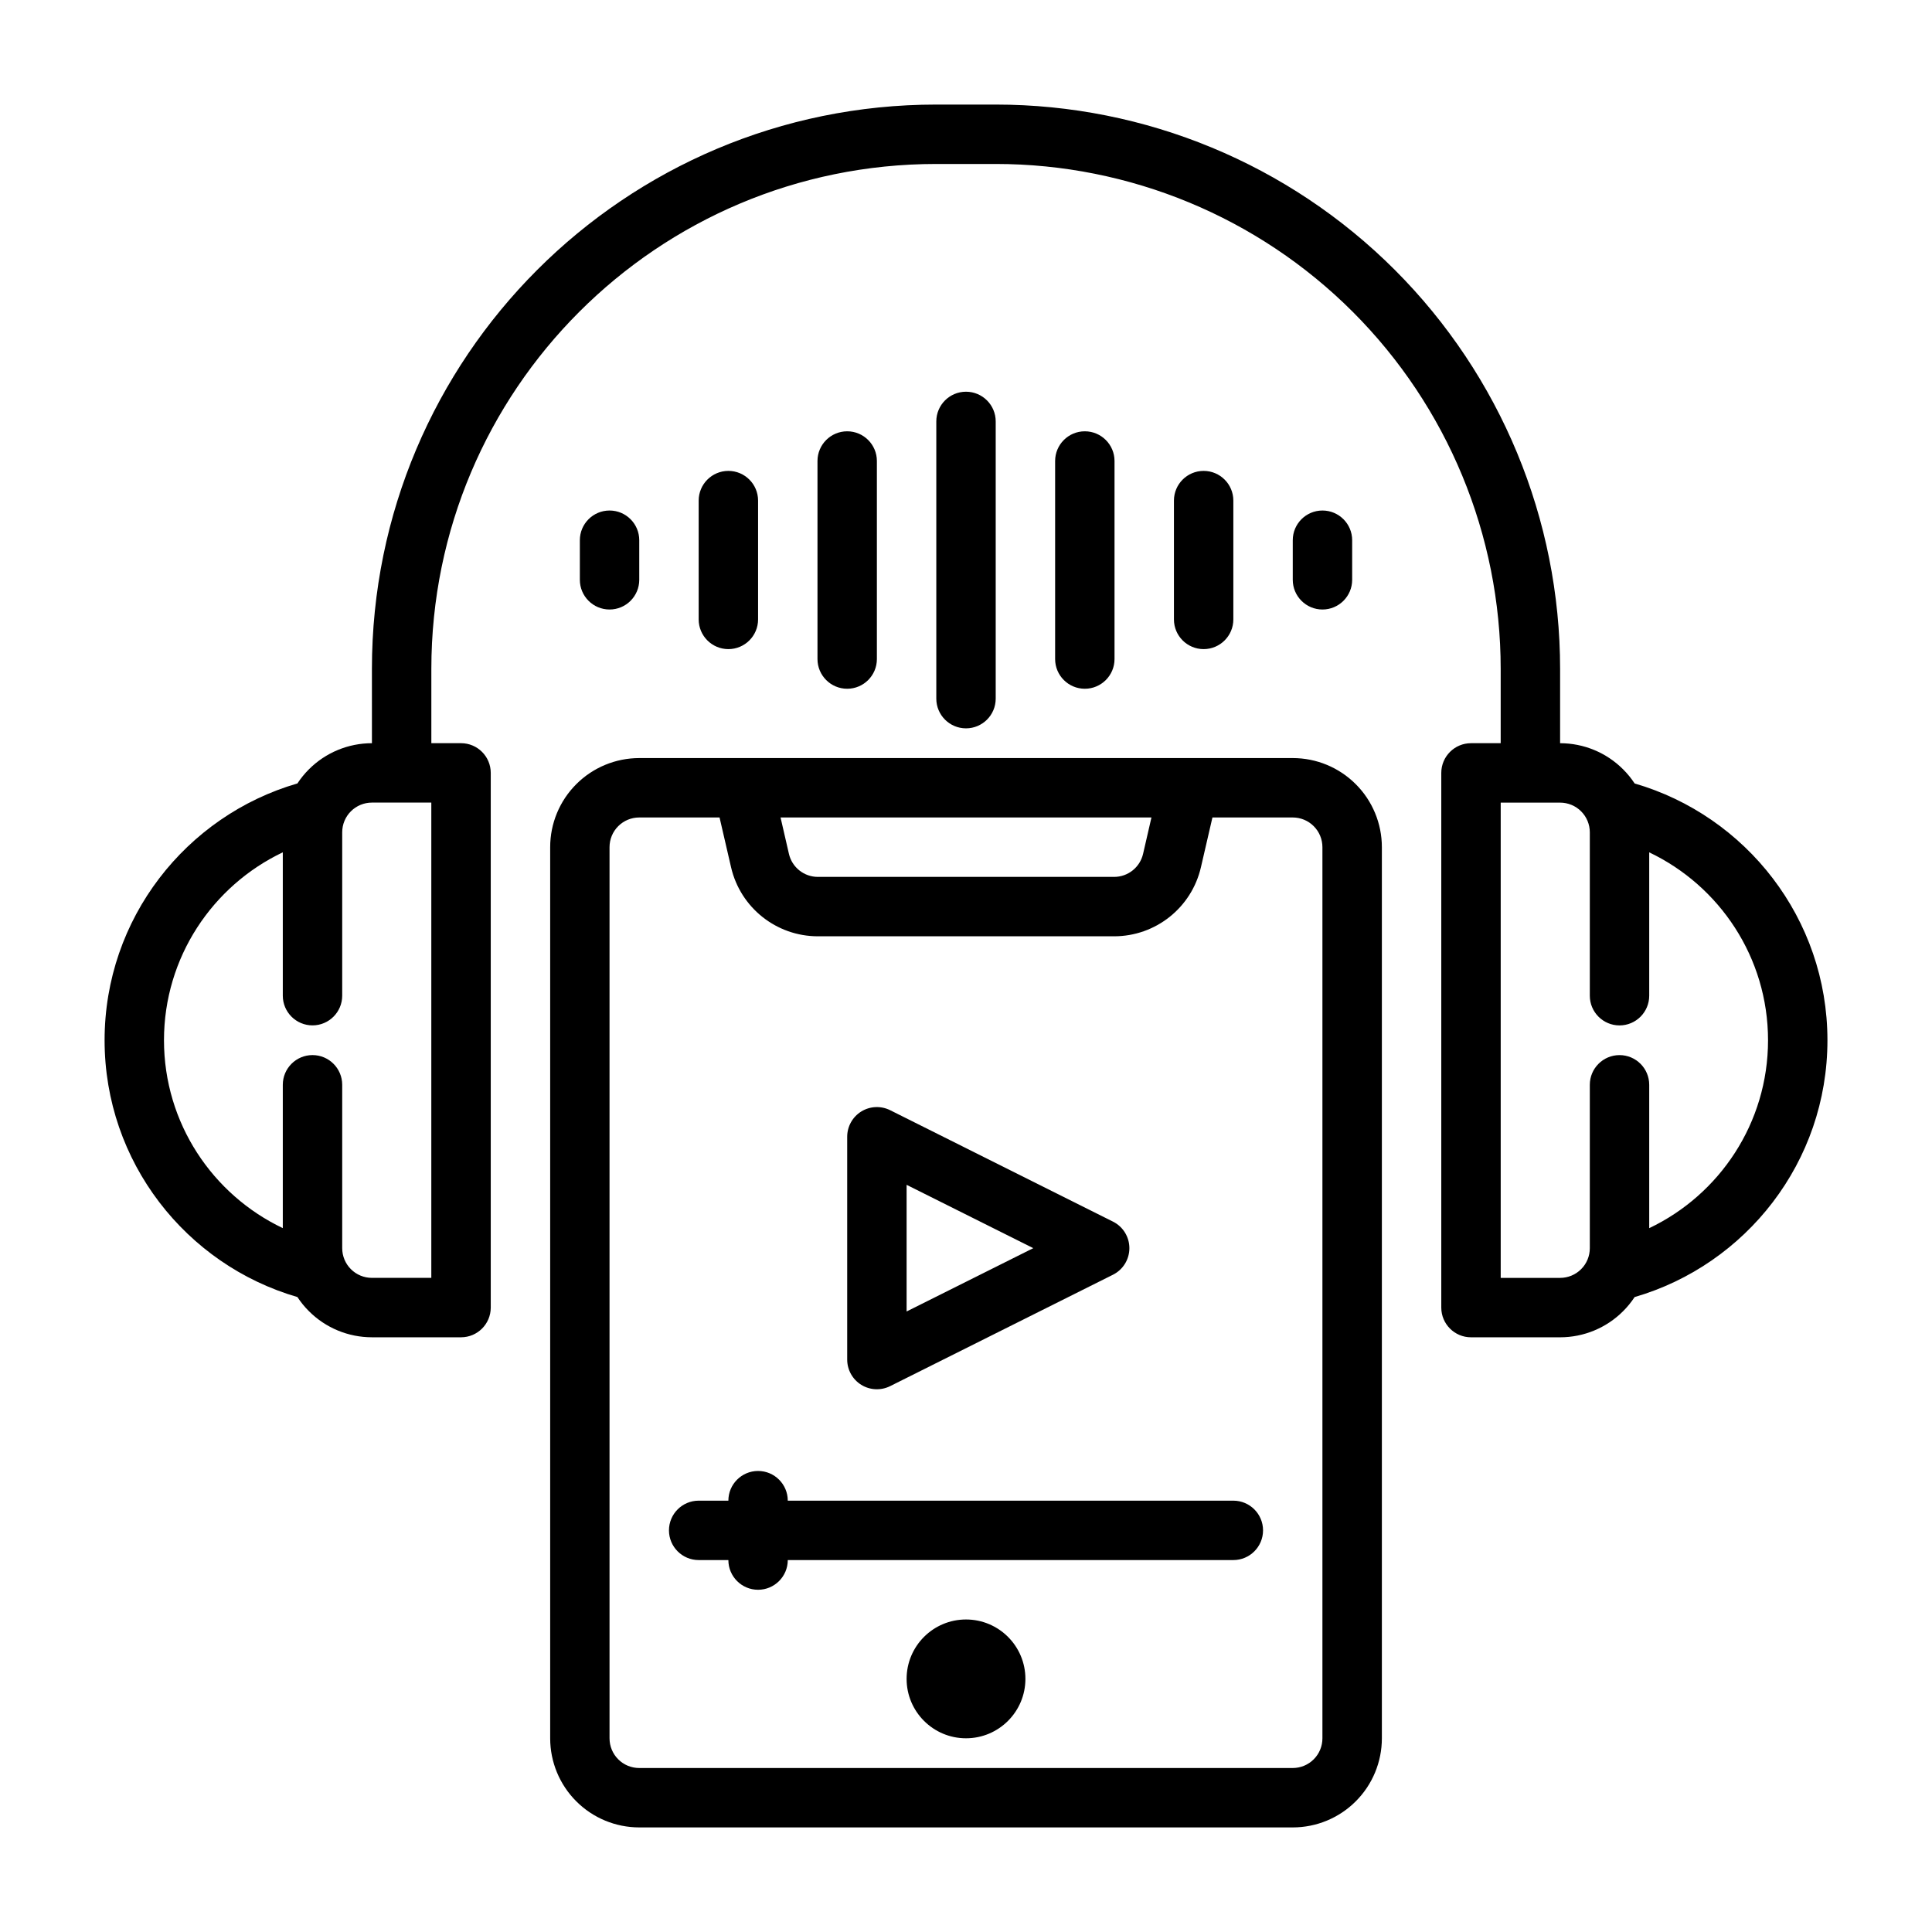
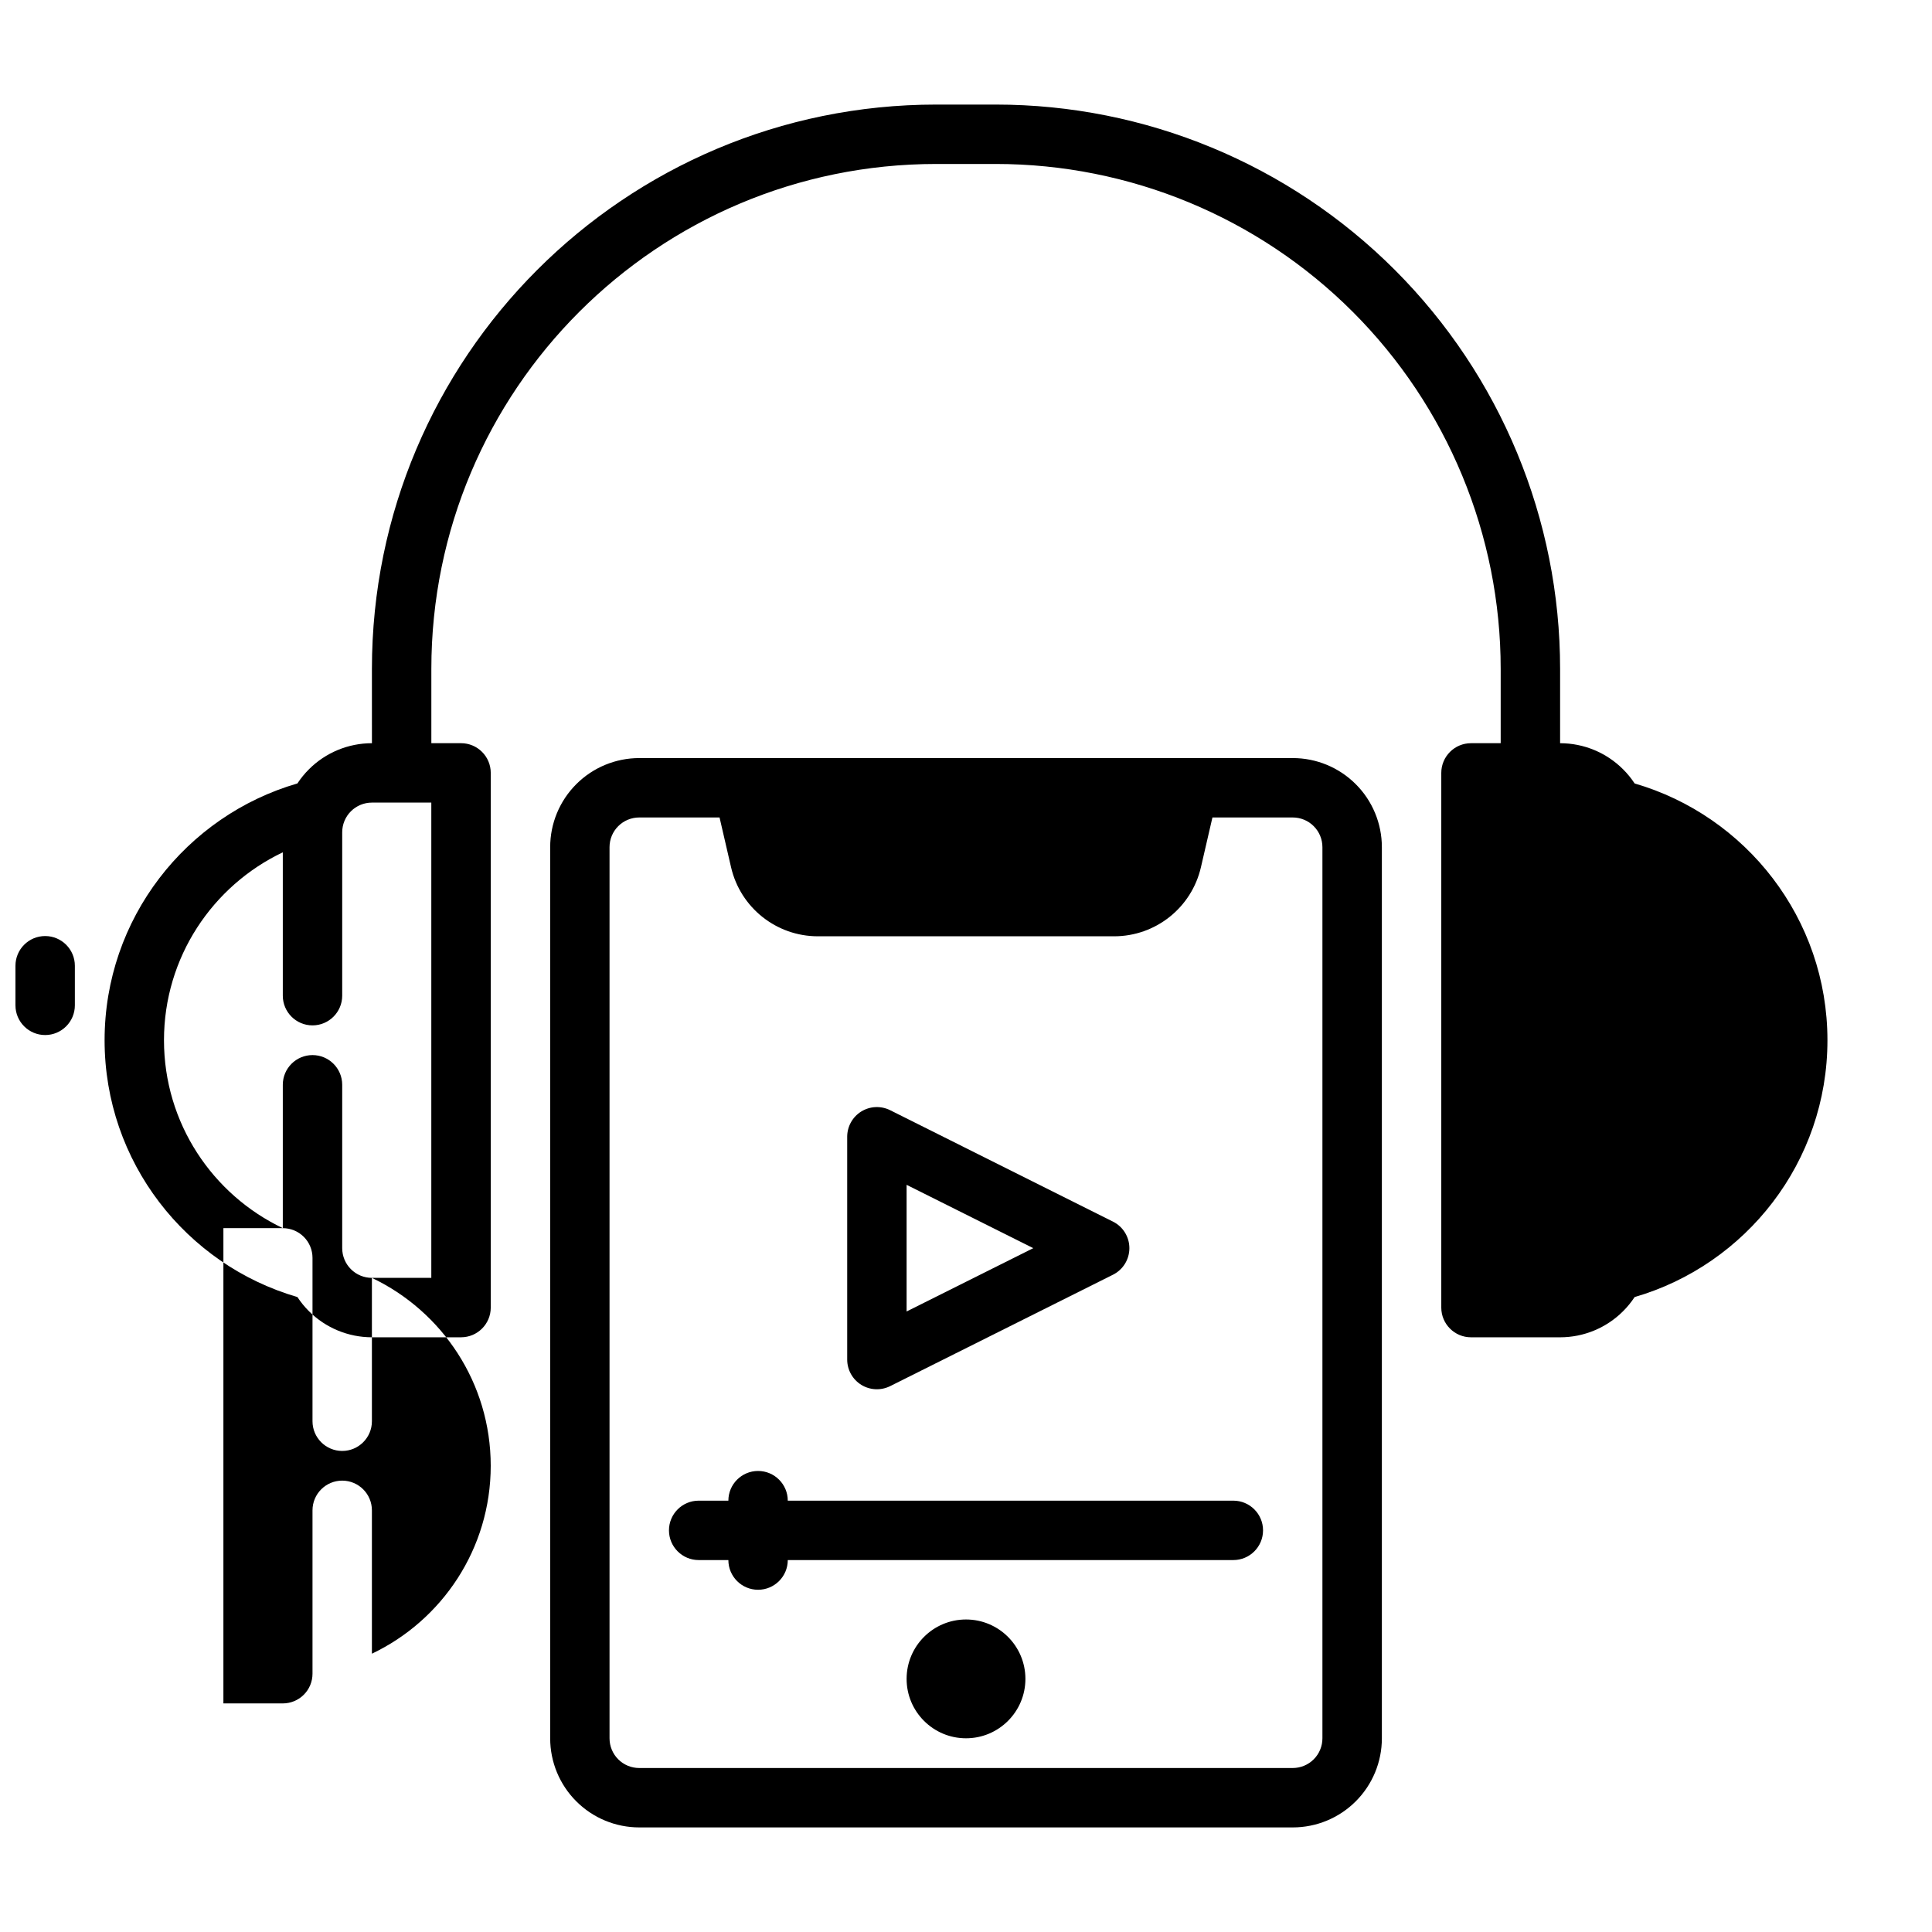
<svg xmlns="http://www.w3.org/2000/svg" fill="#000000" width="800px" height="800px" version="1.1" viewBox="144 144 512 512">
-   <path d="m510.21 368.51c0-6.266-2.488-12.273-6.918-16.695-4.426-4.434-10.43-6.918-16.695-6.918h-173.18c-6.266 0-12.273 2.488-16.695 6.918-4.434 4.426-6.918 10.43-6.918 16.695v236.16c0 6.266 2.488 12.273 6.918 16.695 4.426 4.434 10.43 6.918 16.695 6.918h173.18c6.266 0 12.273-2.488 16.695-6.918 4.434-4.426 6.918-10.43 6.918-16.695zm-44.902-7.871-3.047 13.18c-2.473 10.723-12.012 18.309-23.012 18.309h-78.5c-10.996 0-20.539-7.59-23.012-18.309l-3.047-13.18h-21.285c-2.086 0-4.094 0.828-5.566 2.305-1.48 1.473-2.305 3.481-2.305 5.566v236.16c0 2.086 0.828 4.094 2.305 5.566 1.473 1.48 3.481 2.305 5.566 2.305h173.18c2.086 0 4.094-0.828 5.566-2.305 1.48-1.473 2.305-3.481 2.305-5.566v-236.16c0-2.086-0.828-4.094-2.305-5.566-1.473-1.48-3.481-2.305-5.566-2.305h-21.285zm-65.305 212.54c-8.691 0-15.742 7.055-15.742 15.742 0 8.691 7.055 15.742 15.742 15.742 8.691 0 15.742-7.055 15.742-15.742 0-8.691-7.055-15.742-15.742-15.742zm-62.977-31.488h-7.871c-4.344 0-7.871 3.527-7.871 7.871s3.527 7.871 7.871 7.871h7.871c0 4.344 3.527 7.871 7.871 7.871s7.871-3.527 7.871-7.871h118.08c4.344 0 7.871-3.527 7.871-7.871s-3.527-7.871-7.871-7.871h-118.08c0-4.344-3.527-7.871-7.871-7.871s-7.871 3.527-7.871 7.871zm101.92-59.875c2.668-1.332 4.352-4.055 4.352-7.039s-1.684-5.707-4.352-7.039l-59.039-29.52c-2.441-1.219-5.336-1.094-7.66 0.34-2.32 1.441-3.731 3.969-3.731 6.699v59.039c0 2.731 1.41 5.258 3.731 6.699 2.32 1.434 5.219 1.559 7.66 0.34zm-196.38-140.86c-6.266 0-12.273 2.488-16.695 6.918-1.156 1.148-2.172 2.41-3.055 3.746-29.504 8.566-51.098 35.801-51.098 68.055 0 32.25 21.594 59.488 51.098 68.055 0.883 1.34 1.898 2.598 3.055 3.746 4.426 4.434 10.43 6.918 16.695 6.918h23.617c4.344 0 7.871-3.527 7.871-7.871v-141.7c0-4.344-3.527-7.871-7.871-7.871h-7.871v-19.68c0-73.91 59.914-133.82 133.82-133.82h15.742c35.496 0 69.535 14.098 94.629 39.195 25.098 25.098 39.195 59.133 39.195 94.629v19.68h-7.871c-4.344 0-7.871 3.527-7.871 7.871v141.7c0 4.344 3.527 7.871 7.871 7.871h23.617c6.266 0 12.273-2.488 16.695-6.918 1.156-1.148 2.172-2.41 3.055-3.746 29.504-8.566 51.098-35.801 51.098-68.055 0-32.25-21.594-59.488-51.098-68.055-0.883-1.34-1.898-2.598-3.055-3.746-4.426-4.434-10.43-6.918-16.695-6.918v-19.68c0-39.668-15.762-77.711-43.809-105.76-28.047-28.047-66.094-43.809-105.76-43.809h-15.742c-82.602 0-149.57 66.969-149.57 149.57zm175.26 133.82-33.566 16.781v-33.566l33.566 16.781zm-198.88-5.305v-37.992c0-4.344 3.527-7.871 7.871-7.871s7.871 3.527 7.871 7.871v43.297c0 2.086 0.828 4.094 2.305 5.566 1.473 1.48 3.481 2.305 5.566 2.305h15.742v-125.95h-15.742c-2.086 0-4.094 0.828-5.566 2.305-1.48 1.473-2.305 3.481-2.305 5.566v43.297c0 4.344-3.527 7.871-7.871 7.871s-7.871-3.527-7.871-7.871v-37.992c-18.609 8.855-31.488 27.836-31.488 49.797 0 21.965 12.879 40.941 31.488 49.797zm338.5-112.77h-15.742v125.95h15.742c2.086 0 4.094-0.828 5.566-2.305 1.48-1.473 2.305-3.481 2.305-5.566v-43.297c0-4.344 3.527-7.871 7.871-7.871s7.871 3.527 7.871 7.871v37.992c18.609-8.855 31.488-27.836 31.488-49.797 0-21.965-12.879-40.941-31.488-49.797v37.992c0 4.344-3.527 7.871-7.871 7.871s-7.871-3.527-7.871-7.871v-43.297c0-2.086-0.828-4.094-2.305-5.566-1.473-1.48-3.481-2.305-5.566-2.305zm-108.3 3.938-2.219 9.645c-0.828 3.574-4.008 6.102-7.676 6.102h-78.5c-3.668 0-6.848-2.527-7.676-6.102l-2.219-9.645zm-57.016-104.96v73.469c0 4.344 3.527 7.871 7.871 7.871s7.871-3.527 7.871-7.871v-73.469c0-4.344-3.527-7.871-7.871-7.871s-7.871 3.527-7.871 7.871zm-31.488 10.492v52.484c0 4.344 3.527 7.871 7.871 7.871s7.871-3.527 7.871-7.871v-52.484c0-4.344-3.527-7.871-7.871-7.871s-7.871 3.527-7.871 7.871zm62.977 0v52.484c0 4.344 3.527 7.871 7.871 7.871s7.871-3.527 7.871-7.871v-52.484c0-4.344-3.527-7.871-7.871-7.871s-7.871 3.527-7.871 7.871zm31.488 10.492v31.488c0 4.344 3.527 7.871 7.871 7.871s7.871-3.527 7.871-7.871v-31.488c0-4.344-3.527-7.871-7.871-7.871s-7.871 3.527-7.871 7.871zm-125.95 0v31.488c0 4.344 3.527 7.871 7.871 7.871s7.871-3.527 7.871-7.871v-31.488c0-4.344-3.527-7.871-7.871-7.871s-7.871 3.527-7.871 7.871zm157.44 10.5v10.492c0 4.344 3.527 7.871 7.871 7.871s7.871-3.527 7.871-7.871v-10.492c0-4.344-3.527-7.871-7.871-7.871s-7.871 3.527-7.871 7.871zm-188.93 0v10.492c0 4.344 3.527 7.871 7.871 7.871s7.871-3.527 7.871-7.871v-10.492c0-4.344-3.527-7.871-7.871-7.871s-7.871 3.527-7.871 7.871z" fill-rule="evenodd" />
+   <path d="m510.21 368.51c0-6.266-2.488-12.273-6.918-16.695-4.426-4.434-10.43-6.918-16.695-6.918h-173.18c-6.266 0-12.273 2.488-16.695 6.918-4.434 4.426-6.918 10.43-6.918 16.695v236.16c0 6.266 2.488 12.273 6.918 16.695 4.426 4.434 10.43 6.918 16.695 6.918h173.18c6.266 0 12.273-2.488 16.695-6.918 4.434-4.426 6.918-10.43 6.918-16.695zm-44.902-7.871-3.047 13.18c-2.473 10.723-12.012 18.309-23.012 18.309h-78.5c-10.996 0-20.539-7.59-23.012-18.309l-3.047-13.18h-21.285c-2.086 0-4.094 0.828-5.566 2.305-1.48 1.473-2.305 3.481-2.305 5.566v236.16c0 2.086 0.828 4.094 2.305 5.566 1.473 1.48 3.481 2.305 5.566 2.305h173.18c2.086 0 4.094-0.828 5.566-2.305 1.48-1.473 2.305-3.481 2.305-5.566v-236.16c0-2.086-0.828-4.094-2.305-5.566-1.473-1.48-3.481-2.305-5.566-2.305h-21.285zm-65.305 212.54c-8.691 0-15.742 7.055-15.742 15.742 0 8.691 7.055 15.742 15.742 15.742 8.691 0 15.742-7.055 15.742-15.742 0-8.691-7.055-15.742-15.742-15.742zm-62.977-31.488h-7.871c-4.344 0-7.871 3.527-7.871 7.871s3.527 7.871 7.871 7.871h7.871c0 4.344 3.527 7.871 7.871 7.871s7.871-3.527 7.871-7.871h118.08c4.344 0 7.871-3.527 7.871-7.871s-3.527-7.871-7.871-7.871h-118.08c0-4.344-3.527-7.871-7.871-7.871s-7.871 3.527-7.871 7.871zm101.92-59.875c2.668-1.332 4.352-4.055 4.352-7.039s-1.684-5.707-4.352-7.039l-59.039-29.52c-2.441-1.219-5.336-1.094-7.66 0.34-2.32 1.441-3.731 3.969-3.731 6.699v59.039c0 2.731 1.41 5.258 3.731 6.699 2.32 1.434 5.219 1.559 7.66 0.34zm-196.38-140.86c-6.266 0-12.273 2.488-16.695 6.918-1.156 1.148-2.172 2.41-3.055 3.746-29.504 8.566-51.098 35.801-51.098 68.055 0 32.25 21.594 59.488 51.098 68.055 0.883 1.34 1.898 2.598 3.055 3.746 4.426 4.434 10.43 6.918 16.695 6.918h23.617c4.344 0 7.871-3.527 7.871-7.871v-141.7c0-4.344-3.527-7.871-7.871-7.871h-7.871v-19.68c0-73.91 59.914-133.82 133.82-133.82h15.742c35.496 0 69.535 14.098 94.629 39.195 25.098 25.098 39.195 59.133 39.195 94.629v19.68h-7.871c-4.344 0-7.871 3.527-7.871 7.871v141.7c0 4.344 3.527 7.871 7.871 7.871h23.617c6.266 0 12.273-2.488 16.695-6.918 1.156-1.148 2.172-2.41 3.055-3.746 29.504-8.566 51.098-35.801 51.098-68.055 0-32.25-21.594-59.488-51.098-68.055-0.883-1.34-1.898-2.598-3.055-3.746-4.426-4.434-10.43-6.918-16.695-6.918v-19.68c0-39.668-15.762-77.711-43.809-105.76-28.047-28.047-66.094-43.809-105.76-43.809h-15.742c-82.602 0-149.57 66.969-149.57 149.57zm175.26 133.82-33.566 16.781v-33.566l33.566 16.781zm-198.88-5.305v-37.992c0-4.344 3.527-7.871 7.871-7.871s7.871 3.527 7.871 7.871v43.297c0 2.086 0.828 4.094 2.305 5.566 1.473 1.48 3.481 2.305 5.566 2.305h15.742v-125.95h-15.742c-2.086 0-4.094 0.828-5.566 2.305-1.48 1.473-2.305 3.481-2.305 5.566v43.297c0 4.344-3.527 7.871-7.871 7.871s-7.871-3.527-7.871-7.871v-37.992c-18.609 8.855-31.488 27.836-31.488 49.797 0 21.965 12.879 40.941 31.488 49.797zh-15.742v125.95h15.742c2.086 0 4.094-0.828 5.566-2.305 1.48-1.473 2.305-3.481 2.305-5.566v-43.297c0-4.344 3.527-7.871 7.871-7.871s7.871 3.527 7.871 7.871v37.992c18.609-8.855 31.488-27.836 31.488-49.797 0-21.965-12.879-40.941-31.488-49.797v37.992c0 4.344-3.527 7.871-7.871 7.871s-7.871-3.527-7.871-7.871v-43.297c0-2.086-0.828-4.094-2.305-5.566-1.473-1.48-3.481-2.305-5.566-2.305zm-108.3 3.938-2.219 9.645c-0.828 3.574-4.008 6.102-7.676 6.102h-78.5c-3.668 0-6.848-2.527-7.676-6.102l-2.219-9.645zm-57.016-104.96v73.469c0 4.344 3.527 7.871 7.871 7.871s7.871-3.527 7.871-7.871v-73.469c0-4.344-3.527-7.871-7.871-7.871s-7.871 3.527-7.871 7.871zm-31.488 10.492v52.484c0 4.344 3.527 7.871 7.871 7.871s7.871-3.527 7.871-7.871v-52.484c0-4.344-3.527-7.871-7.871-7.871s-7.871 3.527-7.871 7.871zm62.977 0v52.484c0 4.344 3.527 7.871 7.871 7.871s7.871-3.527 7.871-7.871v-52.484c0-4.344-3.527-7.871-7.871-7.871s-7.871 3.527-7.871 7.871zm31.488 10.492v31.488c0 4.344 3.527 7.871 7.871 7.871s7.871-3.527 7.871-7.871v-31.488c0-4.344-3.527-7.871-7.871-7.871s-7.871 3.527-7.871 7.871zm-125.95 0v31.488c0 4.344 3.527 7.871 7.871 7.871s7.871-3.527 7.871-7.871v-31.488c0-4.344-3.527-7.871-7.871-7.871s-7.871 3.527-7.871 7.871zm157.44 10.5v10.492c0 4.344 3.527 7.871 7.871 7.871s7.871-3.527 7.871-7.871v-10.492c0-4.344-3.527-7.871-7.871-7.871s-7.871 3.527-7.871 7.871zm-188.93 0v10.492c0 4.344 3.527 7.871 7.871 7.871s7.871-3.527 7.871-7.871v-10.492c0-4.344-3.527-7.871-7.871-7.871s-7.871 3.527-7.871 7.871z" fill-rule="evenodd" />
</svg>